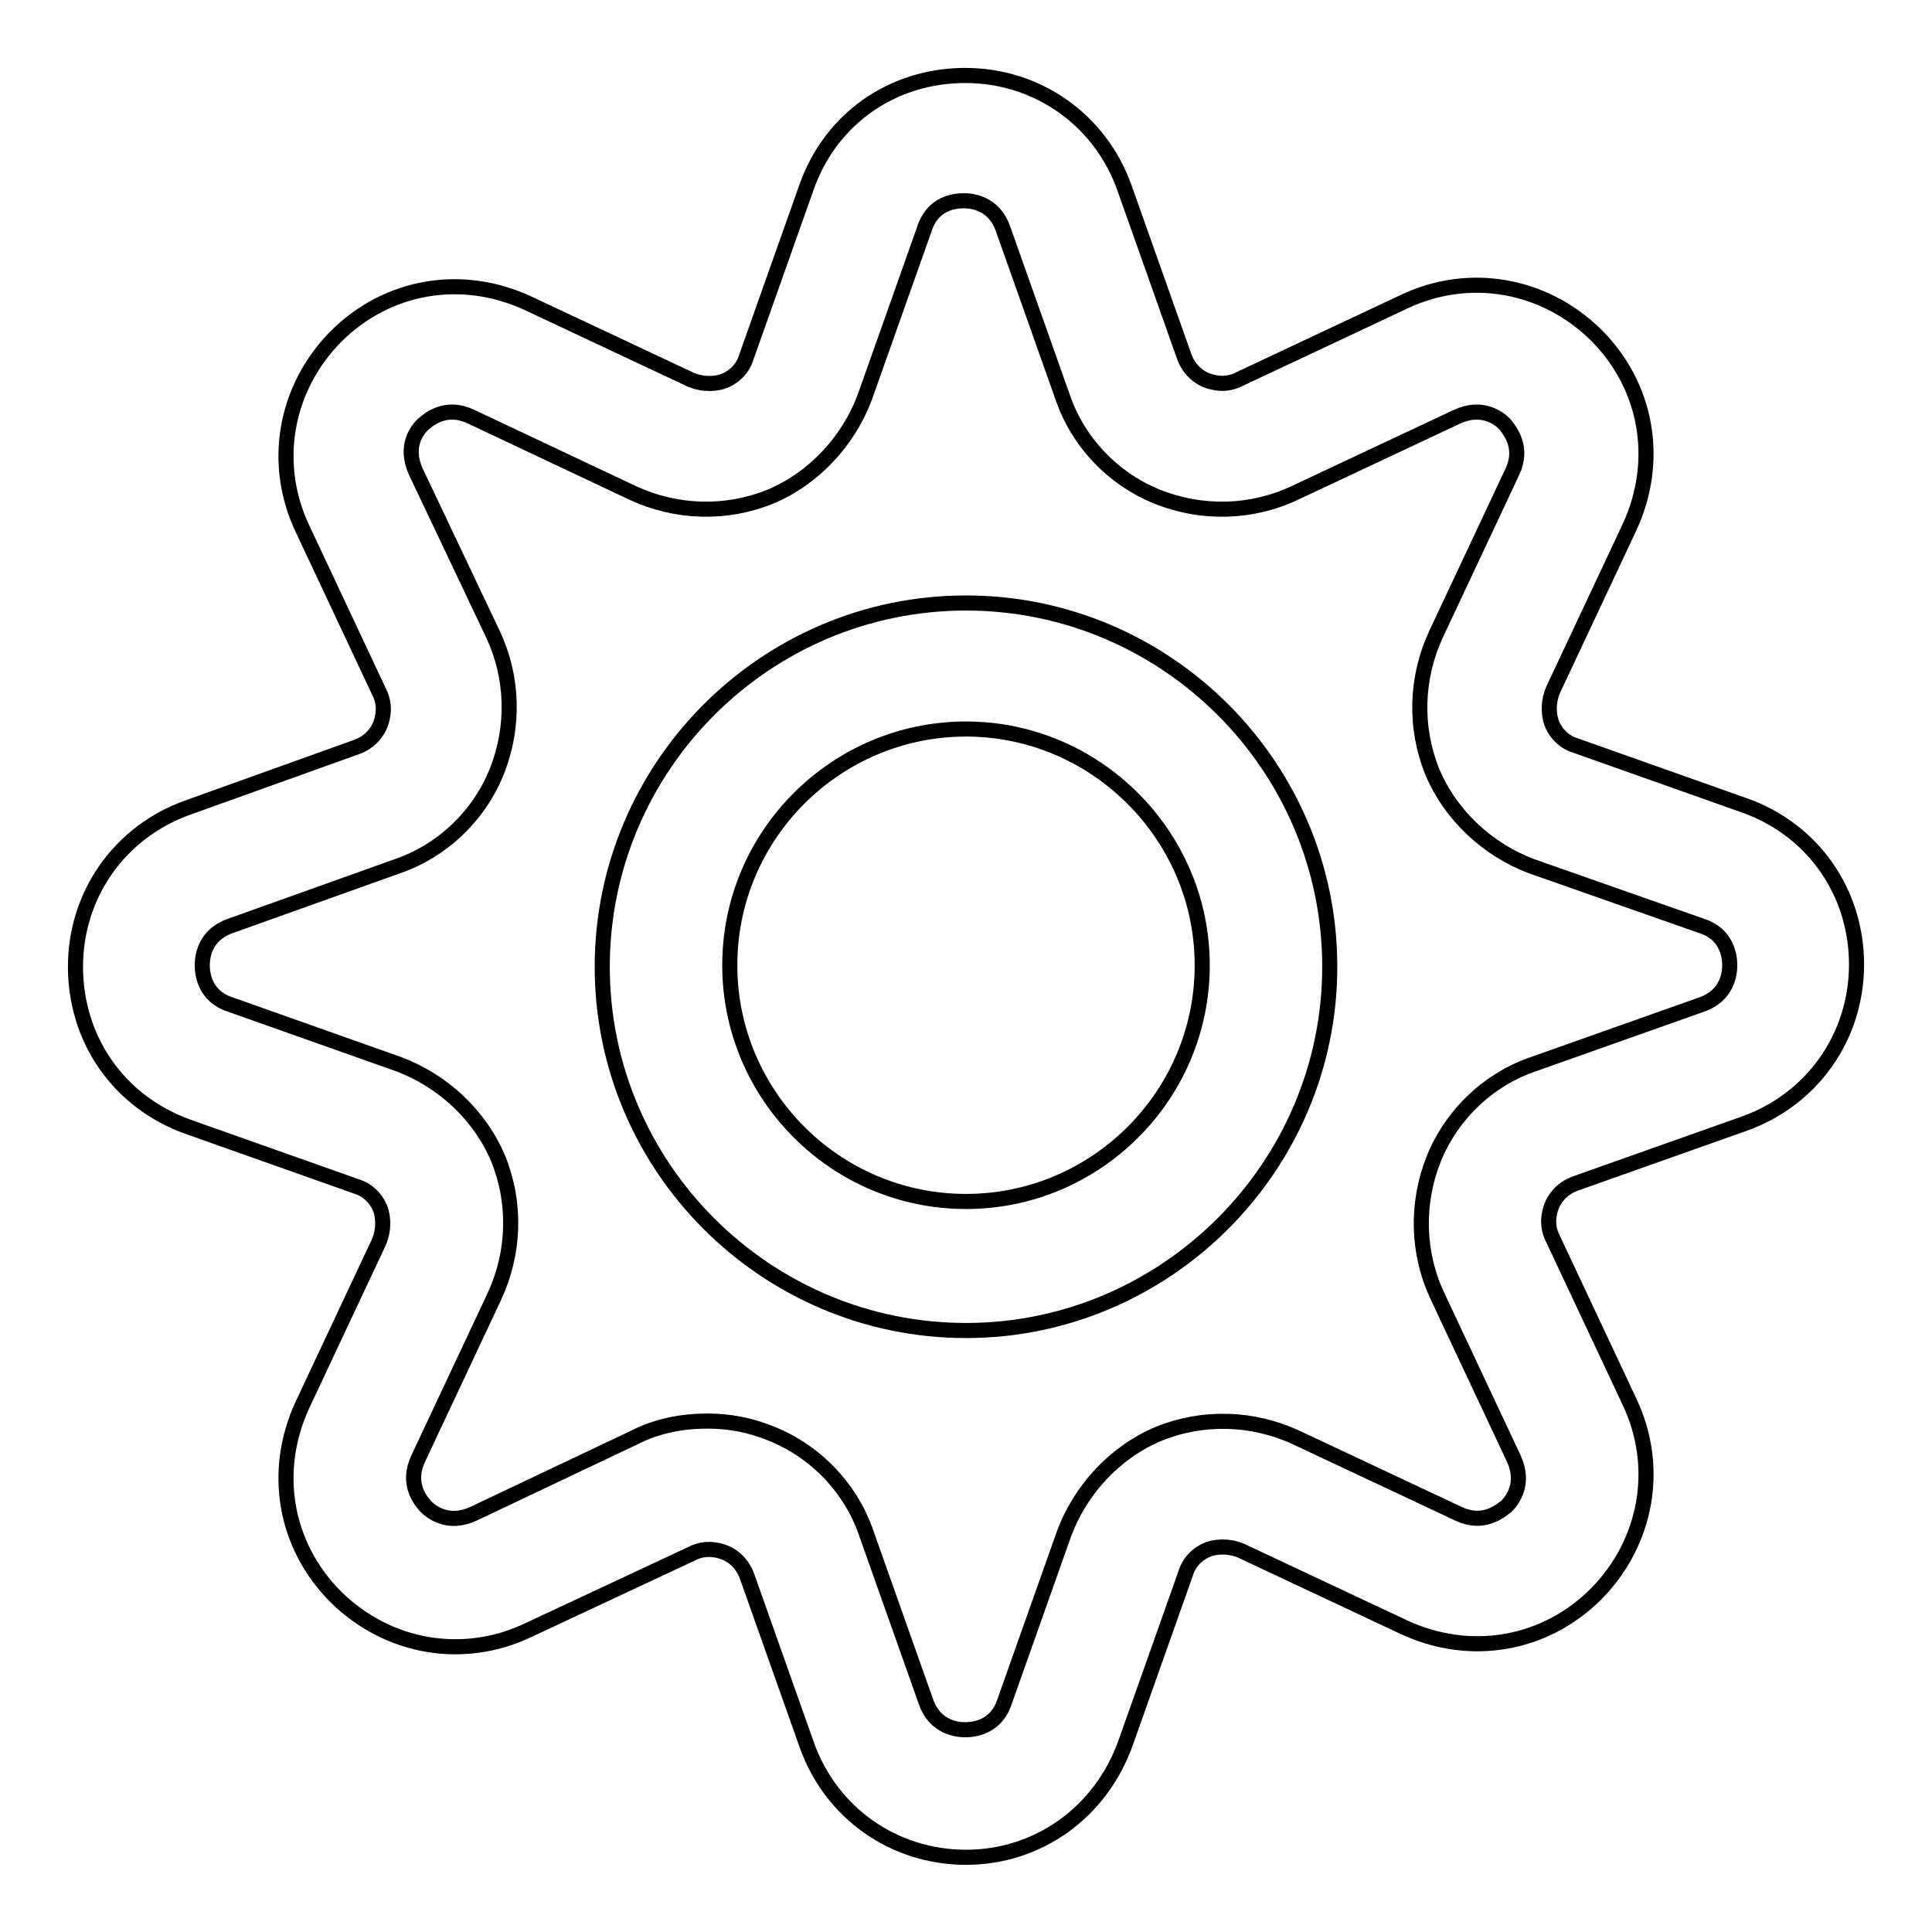
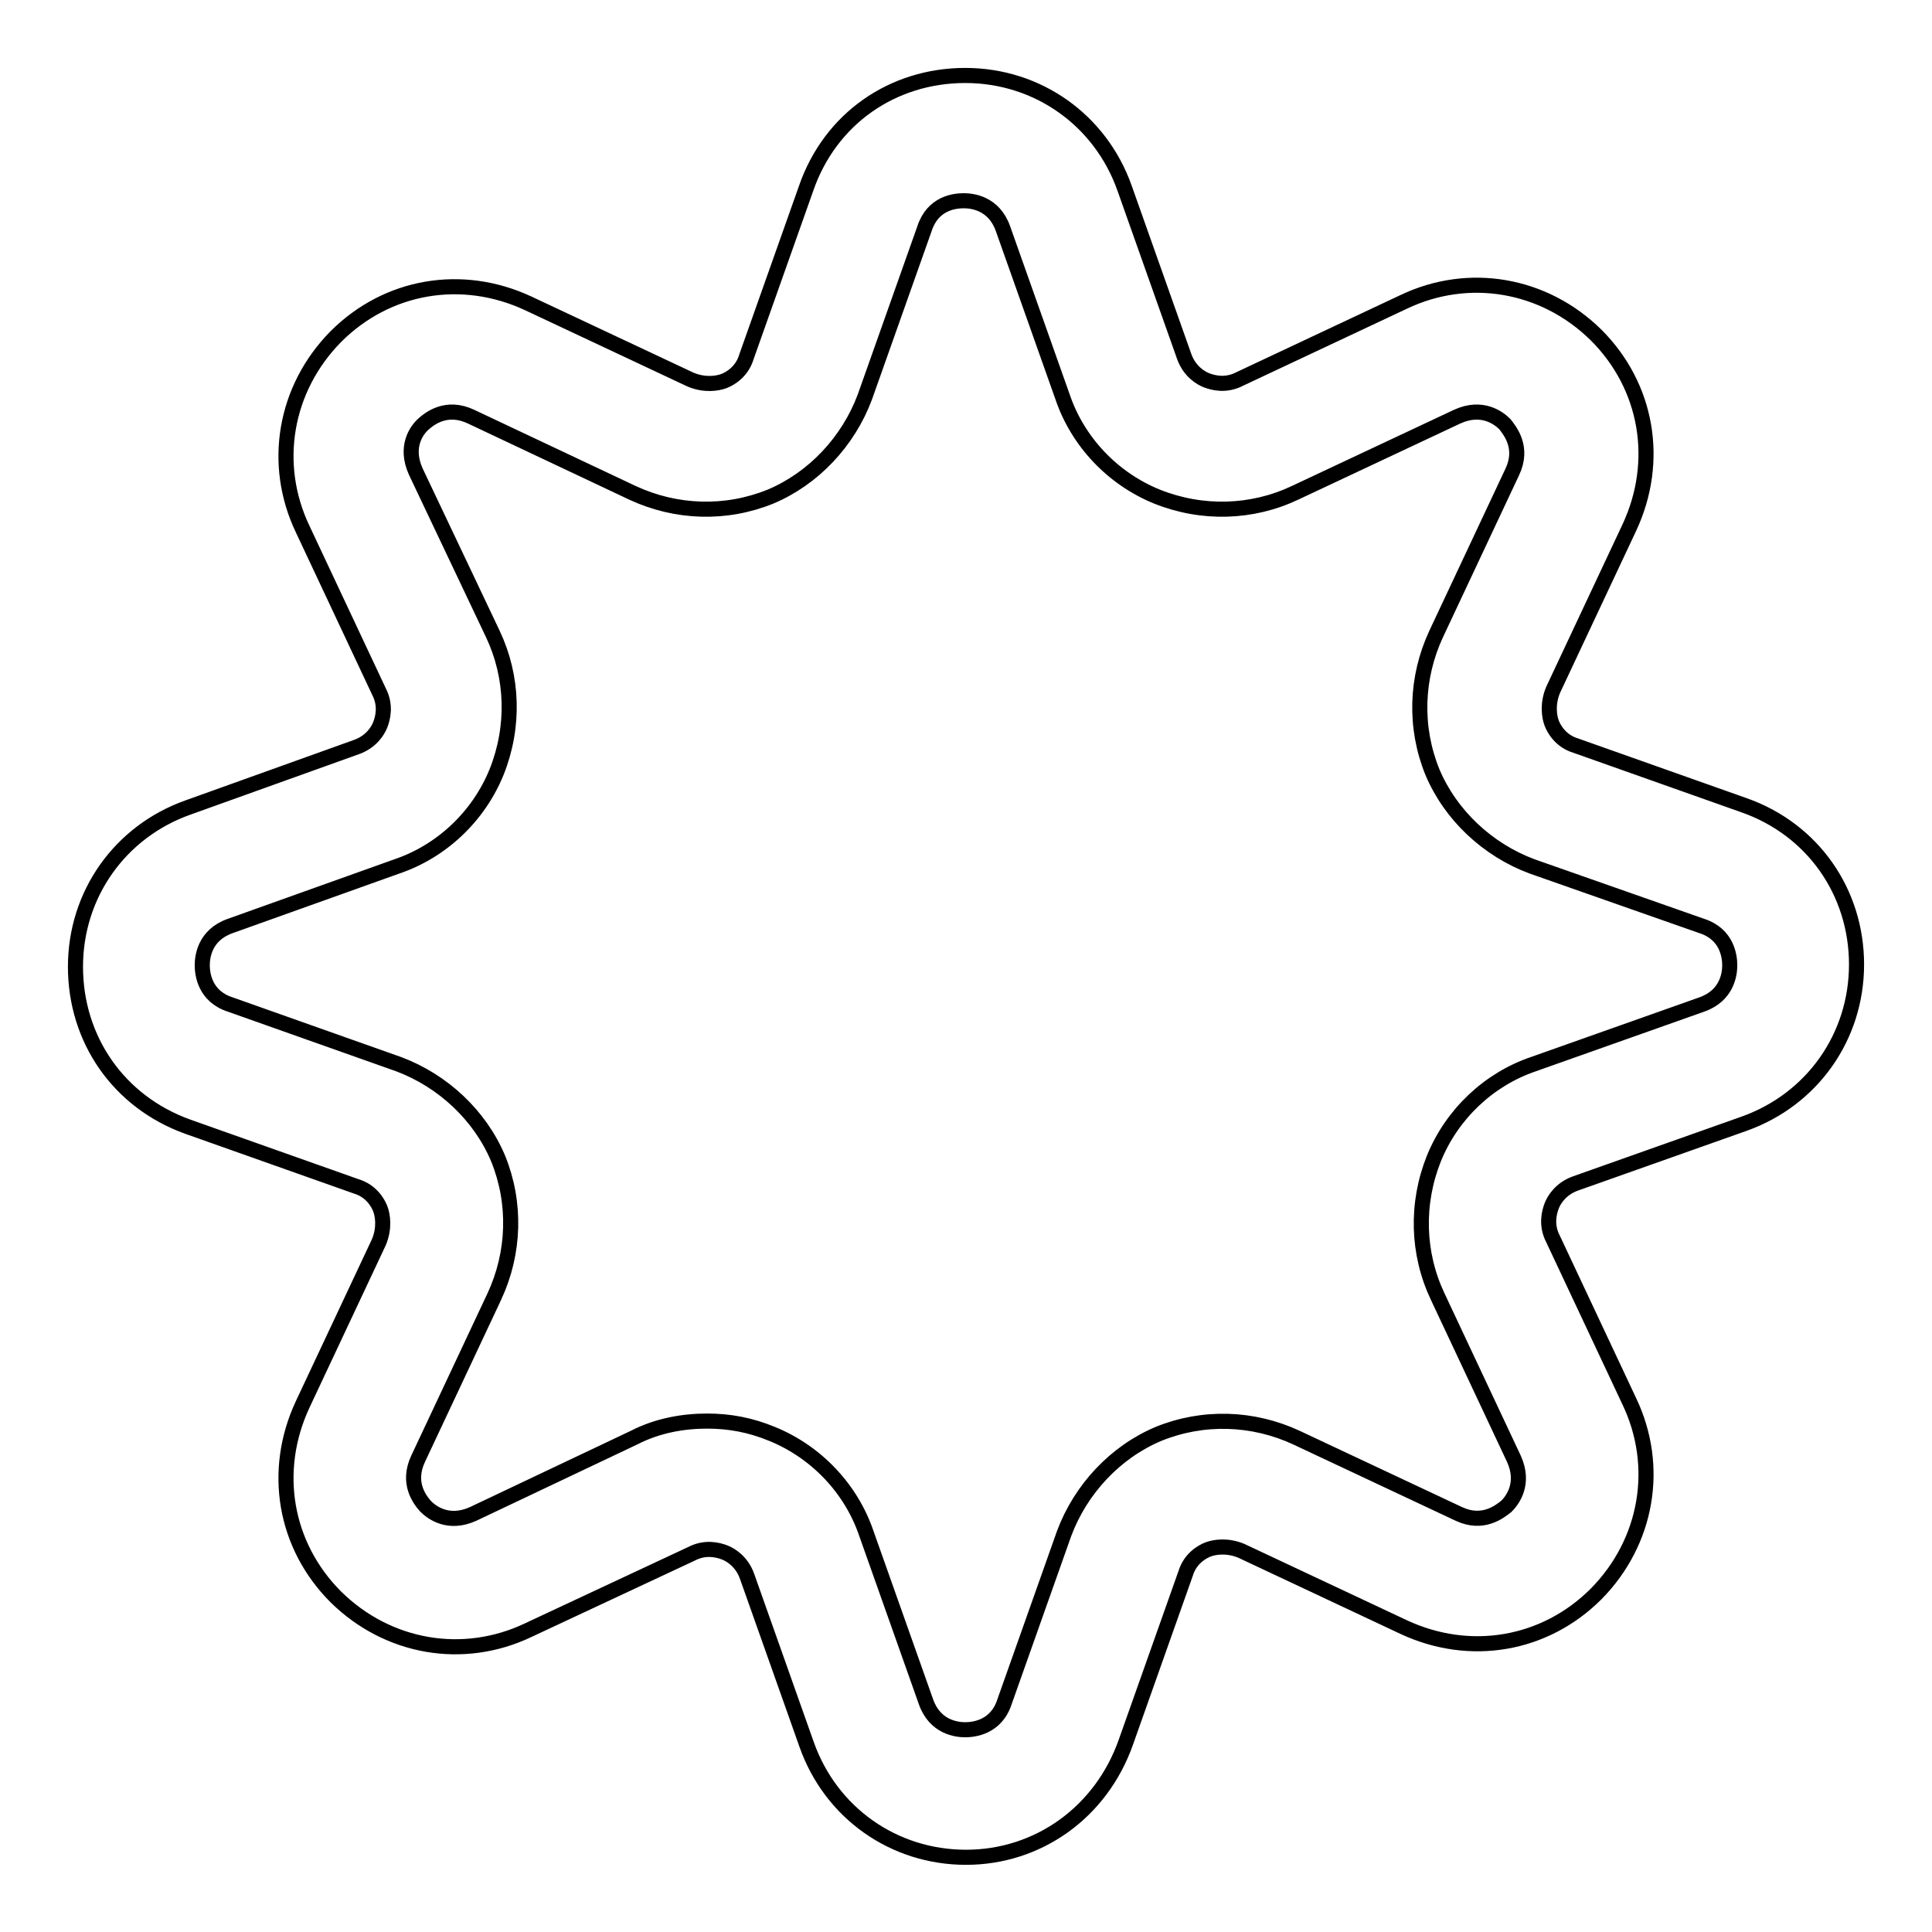
<svg xmlns="http://www.w3.org/2000/svg" version="1.1" x="0px" y="0px" viewBox="0 0 256 256" enable-background="new 0 0 256 256" xml:space="preserve">
  <g>
    <path stroke-width="2" fill-opacity="0" stroke="#000000" d="M128,246.1c-9.6,0-17.9-5.9-21.1-14.9l-7.9-22.3c-0.7-2-2.2-2.9-3-3.2c-0.8-0.3-2.5-0.8-4.4,0.2L70,216 c-8.6,4.1-18.6,2.4-25.5-4.4c-6.8-6.8-8.5-16.7-4.4-25.5l10.1-21.5c0.8-1.9,0.5-3.6,0.2-4.4s-1.2-2.4-3.2-3l-22.3-7.9 C15.7,146,10,137.7,10,128.1c0-9.6,5.9-17.9,14.9-21.1L47.2,99c2-0.7,2.9-2.2,3.2-3c0.3-0.8,0.8-2.5-0.2-4.4L40.1,70.1 c-4.1-8.6-2.4-18.6,4.4-25.5c6.8-6.8,16.7-8.5,25.5-4.4l21.5,10.1c1.9,0.8,3.6,0.5,4.4,0.2c0.8-0.3,2.4-1.2,3-3.2l7.9-22.3 c3.2-9.3,11.5-15,21.1-15c9.6,0,17.9,5.9,21.1,14.9l7.9,22.3c0.7,2,2.2,2.9,3,3.2c0.8,0.3,2.5,0.8,4.4-0.2L186,40 c8.6-4.1,18.6-2.4,25.5,4.4c6.8,6.8,8.5,16.7,4.4,25.5l-10.1,21.5c-0.8,1.9-0.5,3.6-0.2,4.4c0.3,0.8,1.2,2.4,3.2,3l22.3,7.9 c9.1,3.2,14.9,11.5,14.9,21.1c0,9.6-5.9,17.9-14.9,21.1l-22.3,7.9c-2,0.7-2.9,2.2-3.2,3c-0.3,0.8-0.8,2.5,0.2,4.4l10.1,21.5 c4.1,8.6,2.4,18.6-4.4,25.5c-6.8,6.8-16.7,8.5-25.5,4.4l-21.5-10.1c-1.9-0.8-3.6-0.5-4.4-0.2c-0.8,0.3-2.4,1.2-3,3.2l-7.9,22.3 C145.9,240.2,137.5,246.1,128,246.1z M93.7,188.3c2.9,0,5.7,0.5,8.6,1.7c5.9,2.4,10.5,7.3,12.5,13.2l7.9,22.3 c1.2,3.4,4.1,3.7,5.2,3.7s4.1-0.3,5.2-3.7l7.9-22.3c2.2-5.9,6.8-10.8,12.5-13.2c5.9-2.4,12.5-2.2,18.3,0.5l21.5,10.1 c3.2,1.5,5.4-0.3,6.3-1c0.8-0.8,2.5-3,1-6.3l-10.1-21.5c-2.7-5.7-2.9-12.3-0.5-18.3c2.4-5.9,7.3-10.5,13.2-12.5l22.3-7.9 c3.4-1.2,3.7-4.1,3.7-5.2s-0.3-4.1-3.7-5.2l-22.5-7.9c-5.9-2.2-10.8-6.8-13.2-12.5c-2.4-5.9-2.2-12.5,0.5-18.3l10.1-21.5 c1.5-3.2-0.3-5.4-1-6.3c-0.8-0.8-3-2.5-6.3-1l-21.5,10.1c-5.7,2.7-12.3,2.9-18.3,0.5c-5.9-2.4-10.5-7.3-12.5-13.2l-7.9-22.3 c-1.2-3.4-4.1-3.7-5.2-3.7c-1.2,0-4.1,0.3-5.2,3.7l-7.9,22.3c-2.2,5.9-6.8,10.8-12.5,13.2c-5.9,2.4-12.5,2.2-18.3-0.5L62.4,55.2 c-3.2-1.5-5.4,0.2-6.3,1s-2.5,3-1,6.3L65.3,84c2.7,5.7,2.9,12.3,0.5,18.3c-2.4,5.9-7.3,10.5-13.2,12.5l-22.1,7.9 c-3.4,1.2-3.7,4.1-3.7,5.2s0.3,4.1,3.7,5.2l22.3,7.9c5.9,2.2,10.8,6.8,13.2,12.5c2.4,5.9,2.2,12.5-0.5,18.3l-10.1,21.5 c-1.5,3.2,0.2,5.4,1,6.3c0.8,0.8,3,2.5,6.3,1L84,190.5C87.1,188.9,90.5,188.3,93.7,188.3z" />
-     <path stroke-width="2" fill-opacity="0" stroke="#000000" d="M128,176.3c-26.5,0-48.2-21.6-48.2-48.2c0-26.5,21.6-48.2,48.2-48.2c26.5,0,48.2,21.6,48.2,48.2 C176.2,154.6,154.5,176.3,128,176.3z M128,96.6c-17.2,0-31.3,14-31.3,31.3c0,17.2,14,31.3,31.3,31.3c17.2,0,31.3-14,31.3-31.3 C159.3,110.7,145.2,96.6,128,96.6z" />
  </g>
</svg>